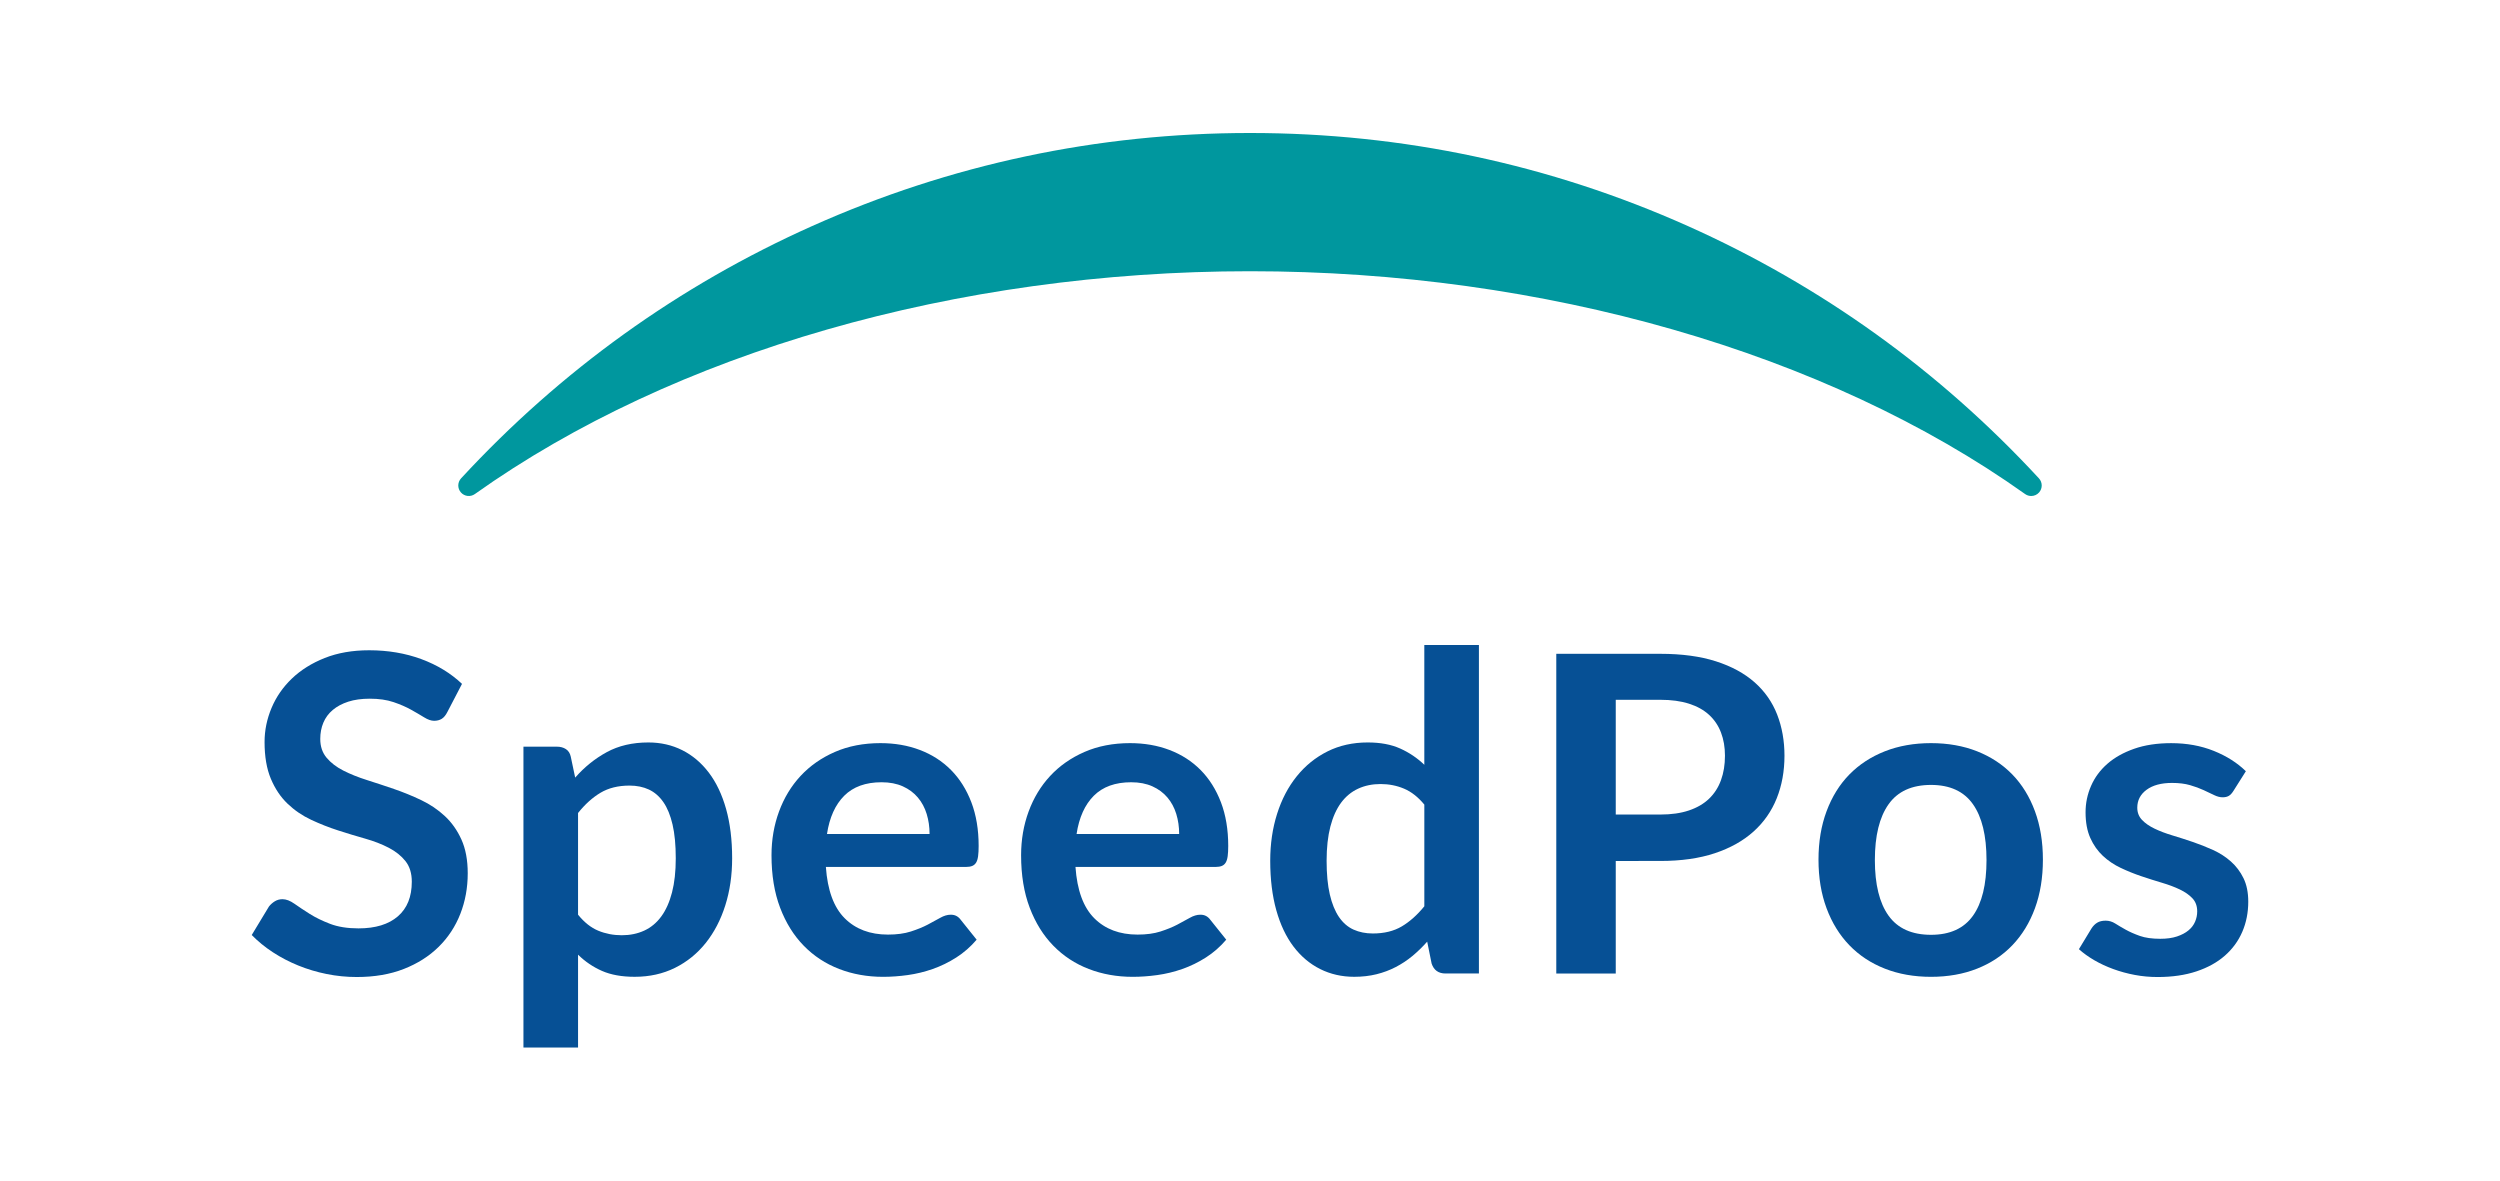
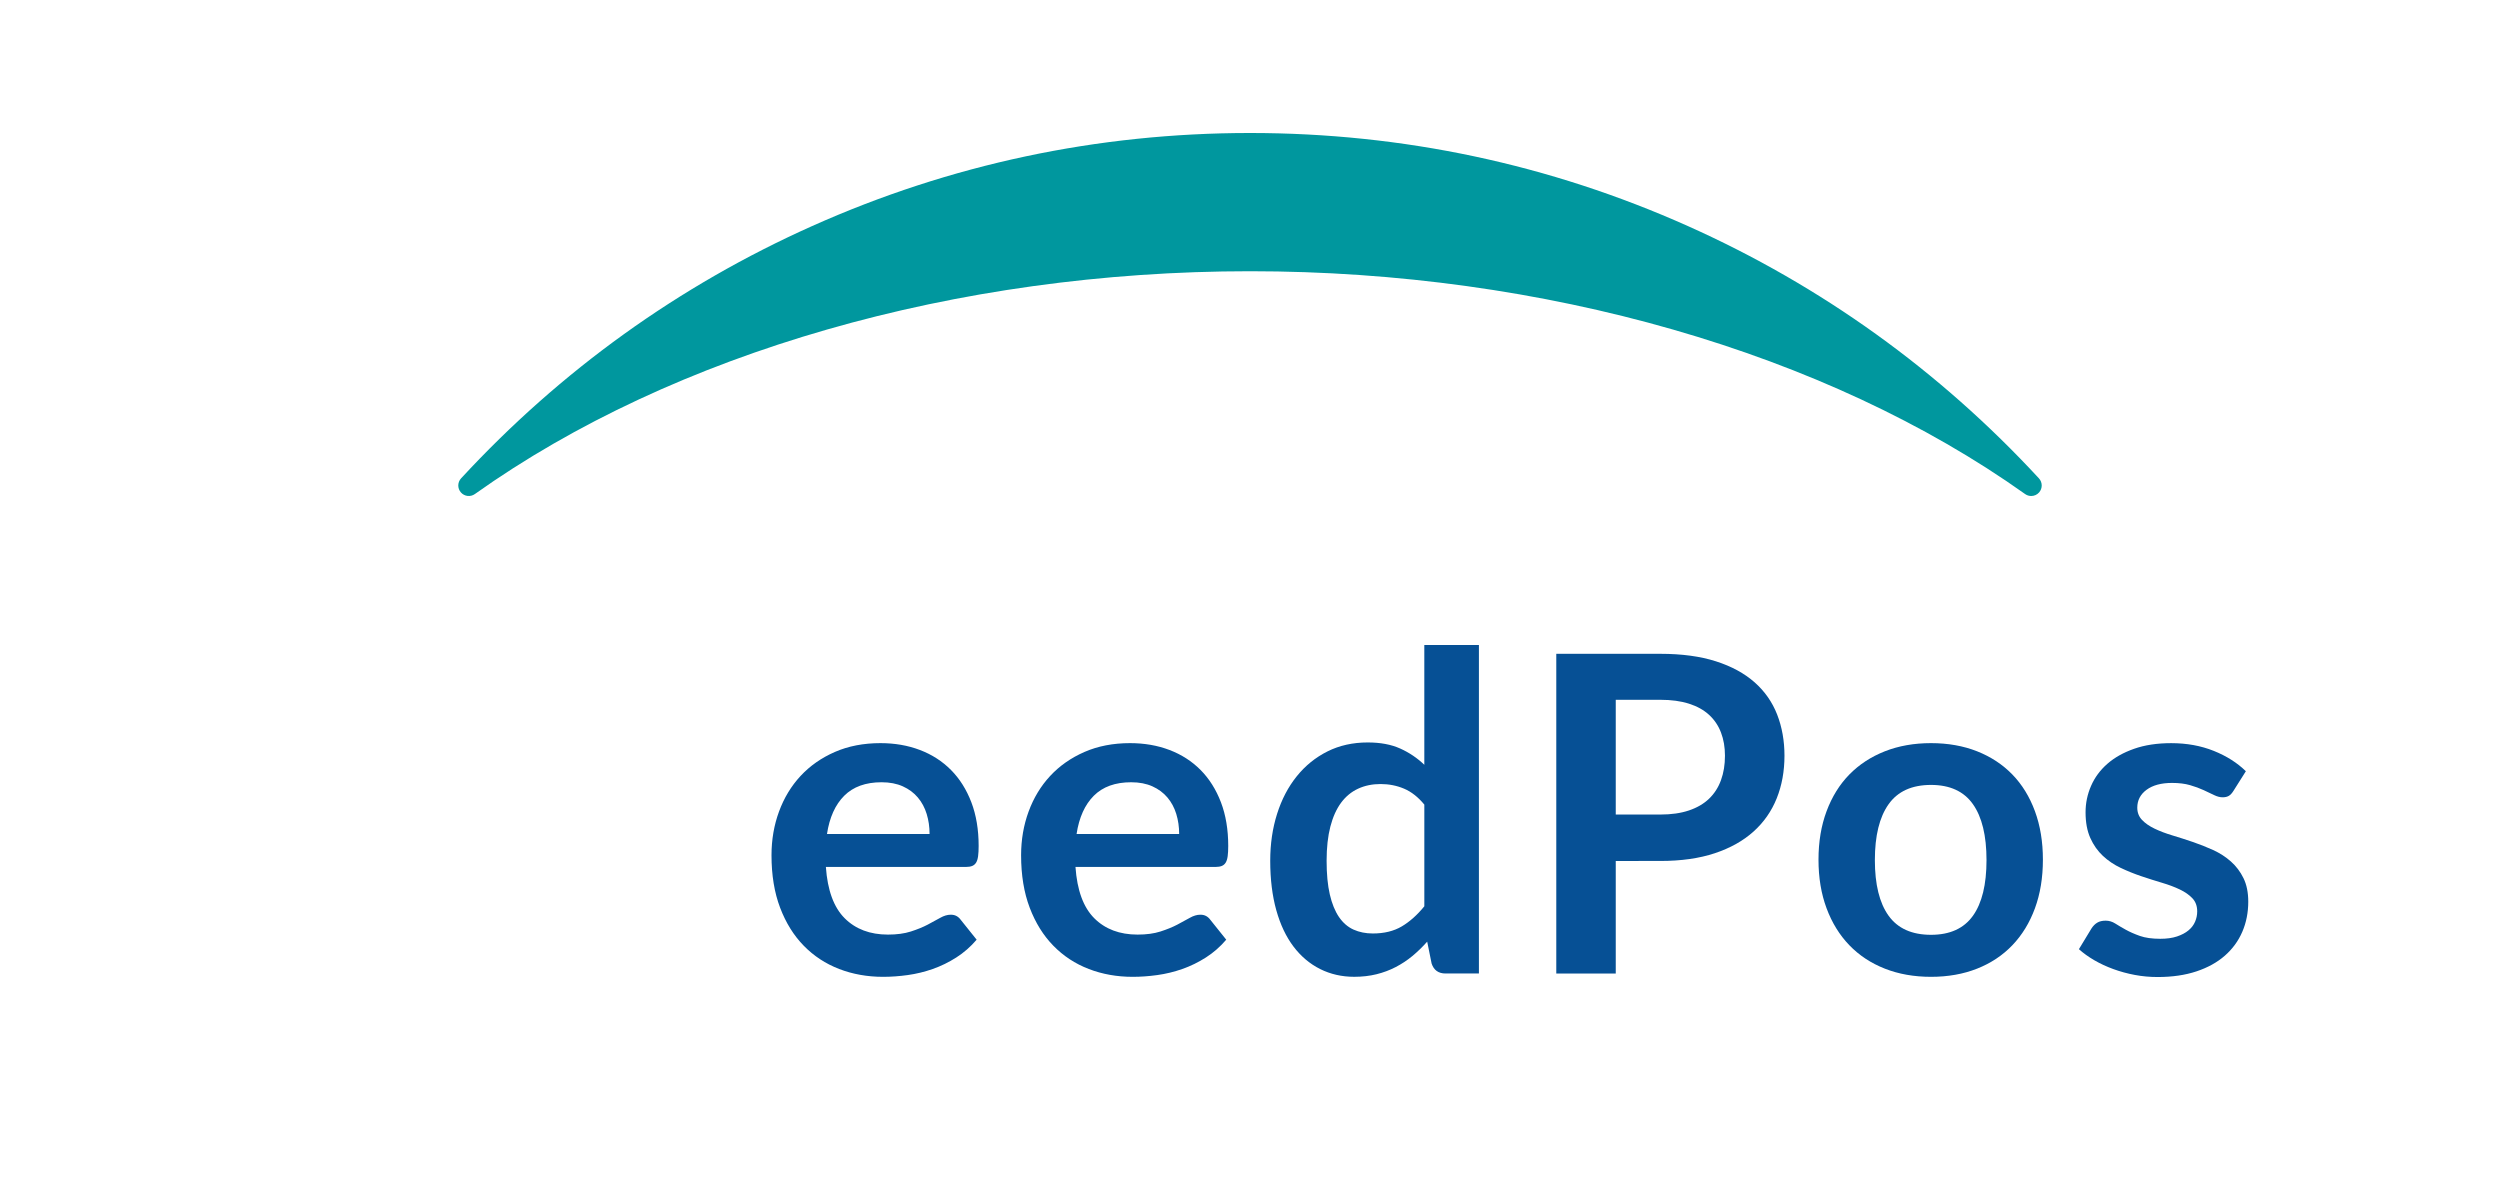
<svg xmlns="http://www.w3.org/2000/svg" version="1.1" id="Layer_1" x="0px" y="0px" width="288px" height="136px" viewBox="0 0 288 136" enable-background="new 0 0 288 136" xml:space="preserve">
  <g>
    <path fill="#00979E" d="M234.885,55.107c-11.472-12.416-25.079-22.195-40.443-29.066c-15.907-7.113-32.878-10.72-50.442-10.72   s-34.535,3.607-50.442,10.72c-15.364,6.871-28.971,16.65-40.443,29.066c-0.421,0.456-0.429,1.155-0.02,1.621   c0.41,0.466,1.105,0.547,1.61,0.186C77.639,40.602,110.187,31.246,144,31.246c33.814,0,66.36,9.356,89.294,25.669   c0.212,0.15,0.457,0.224,0.701,0.224c0.337,0,0.671-0.14,0.909-0.41C235.314,56.262,235.305,55.562,234.885,55.107z" />
    <g>
-       <path fill="#065095" d="M51.54,82.017c-0.187,0.374-0.404,0.637-0.65,0.79c-0.246,0.153-0.54,0.229-0.88,0.229    c-0.339,0-0.722-0.132-1.145-0.395c-0.425-0.263-0.926-0.556-1.502-0.879c-0.577-0.322-1.253-0.615-2.025-0.878    c-0.774-0.263-1.686-0.395-2.739-0.395c-0.95,0-1.779,0.115-2.482,0.344c-0.705,0.229-1.299,0.548-1.784,0.955    c-0.484,0.408-0.844,0.895-1.082,1.464c-0.239,0.569-0.357,1.193-0.357,1.872c0,0.866,0.243,1.588,0.727,2.165    s1.124,1.07,1.922,1.478c0.799,0.408,1.706,0.773,2.725,1.095c1.018,0.323,2.059,0.667,3.12,1.031    c1.06,0.365,2.1,0.789,3.12,1.273c1.018,0.484,1.926,1.095,2.725,1.834c0.798,0.739,1.438,1.643,1.922,2.712    c0.484,1.07,0.727,2.369,0.727,3.897c0,1.664-0.286,3.222-0.854,4.673c-0.569,1.452-1.401,2.717-2.495,3.795    c-1.095,1.079-2.433,1.927-4.011,2.547c-1.58,0.619-3.387,0.929-5.425,0.929c-1.171,0-2.326-0.115-3.463-0.344    c-1.137-0.229-2.228-0.556-3.273-0.981c-1.044-0.424-2.021-0.934-2.929-1.528c-0.909-0.594-1.719-1.256-2.433-1.986l1.986-3.285    c0.187-0.238,0.412-0.437,0.675-0.599c0.263-0.161,0.556-0.242,0.88-0.242c0.423,0,0.882,0.174,1.375,0.522    c0.492,0.348,1.073,0.735,1.744,1.159c0.671,0.425,1.46,0.811,2.369,1.159c0.909,0.348,1.999,0.522,3.273,0.522    c1.951,0,3.463-0.463,4.534-1.388c1.069-0.925,1.604-2.254,1.604-3.986c0-0.967-0.241-1.757-0.725-2.369s-1.124-1.124-1.924-1.541    c-0.798-0.416-1.706-0.769-2.725-1.057c-1.018-0.288-2.054-0.602-3.106-0.942c-1.053-0.339-2.089-0.747-3.107-1.223    s-1.927-1.095-2.725-1.859c-0.799-0.764-1.439-1.719-1.922-2.865c-0.484-1.147-0.727-2.559-0.727-4.24    c0-1.342,0.268-2.649,0.803-3.922c0.535-1.273,1.316-2.403,2.343-3.387c1.027-0.984,2.287-1.774,3.781-2.369    c1.494-0.594,3.201-0.891,5.12-0.891c2.173,0,4.177,0.34,6.011,1.018c1.834,0.679,3.395,1.63,4.687,2.853L51.54,82.017z" />
-       <path fill="#065095" d="M60.301,120.678V86.016h3.846c0.407,0,0.756,0.093,1.044,0.28c0.288,0.187,0.475,0.475,0.56,0.866    l0.51,2.419c1.053-1.205,2.263-2.181,3.63-2.929c1.366-0.747,2.967-1.121,4.801-1.121c1.425,0,2.729,0.298,3.909,0.892    c1.179,0.594,2.199,1.456,3.056,2.585c0.857,1.13,1.519,2.522,1.986,4.176c0.466,1.655,0.7,3.554,0.7,5.692    c0,1.953-0.263,3.761-0.79,5.425c-0.526,1.664-1.277,3.107-2.253,4.329c-0.977,1.223-2.156,2.178-3.54,2.865    c-1.384,0.687-2.934,1.032-4.648,1.032c-1.478,0-2.729-0.226-3.756-0.675c-1.028-0.45-1.949-1.074-2.764-1.873v10.697    L60.301,120.678L60.301,120.678z M72.526,90.499c-1.308,0-2.424,0.276-3.349,0.828c-0.926,0.552-1.787,1.329-2.586,2.33v11.715    c0.714,0.883,1.49,1.499,2.33,1.846c0.841,0.348,1.745,0.522,2.712,0.522c0.952,0,1.813-0.179,2.586-0.535    c0.772-0.357,1.425-0.9,1.96-1.63c0.536-0.73,0.947-1.651,1.236-2.764c0.288-1.112,0.432-2.423,0.432-3.935    c0-1.528-0.122-2.823-0.369-3.884c-0.246-1.061-0.598-1.923-1.057-2.585c-0.459-0.662-1.015-1.147-1.668-1.452    C74.101,90.651,73.357,90.499,72.526,90.499z" />
      <path fill="#065095" d="M101.431,85.609c1.647,0,3.162,0.263,4.546,0.79c1.384,0.527,2.577,1.295,3.579,2.304    c1.001,1.011,1.782,2.251,2.343,3.718c0.56,1.469,0.841,3.146,0.841,5.03c0,0.475-0.021,0.87-0.064,1.184    c-0.043,0.315-0.119,0.561-0.229,0.739c-0.111,0.178-0.259,0.306-0.446,0.382c-0.187,0.076-0.425,0.115-0.713,0.115H95.141    c0.187,2.683,0.907,4.652,2.165,5.909c1.256,1.257,2.919,1.885,4.991,1.885c1.018,0,1.898-0.119,2.636-0.357    c0.738-0.238,1.384-0.5,1.936-0.789c0.551-0.289,1.035-0.552,1.451-0.789s0.819-0.357,1.209-0.357    c0.256,0,0.475,0.051,0.662,0.153c0.187,0.102,0.349,0.246,0.484,0.433l1.834,2.292c-0.696,0.815-1.478,1.498-2.343,2.05    c-0.865,0.552-1.769,0.994-2.712,1.325c-0.943,0.331-1.902,0.564-2.877,0.7c-0.977,0.136-1.922,0.204-2.84,0.204    c-1.817,0-3.506-0.302-5.068-0.905c-1.562-0.603-2.921-1.494-4.074-2.675c-1.155-1.18-2.064-2.64-2.726-4.381    c-0.661-1.74-0.992-3.756-0.992-6.049c0-1.783,0.288-3.459,0.865-5.03c0.576-1.57,1.404-2.937,2.482-4.1    c1.078-1.163,2.395-2.084,3.948-2.764C97.725,85.949,99.478,85.609,101.431,85.609z M101.558,90.116    c-1.834,0-3.268,0.518-4.304,1.554c-1.035,1.036-1.697,2.505-1.985,4.406h11.817c0-0.815-0.111-1.583-0.331-2.305    c-0.221-0.721-0.56-1.354-1.018-1.897c-0.459-0.544-1.036-0.972-1.732-1.287C103.308,90.274,102.493,90.116,101.558,90.116z" />
      <path fill="#065095" d="M130.183,85.609c1.647,0,3.162,0.263,4.546,0.79c1.384,0.527,2.577,1.295,3.579,2.304    c1.001,1.011,1.782,2.251,2.343,3.718c0.56,1.469,0.841,3.146,0.841,5.03c0,0.475-0.021,0.87-0.064,1.184    c-0.043,0.315-0.119,0.561-0.229,0.739c-0.111,0.178-0.259,0.306-0.446,0.382c-0.187,0.076-0.425,0.115-0.713,0.115h-16.146    c0.187,2.683,0.907,4.652,2.165,5.909c1.256,1.257,2.919,1.885,4.991,1.885c1.018,0,1.898-0.119,2.636-0.357    c0.738-0.238,1.384-0.5,1.936-0.789c0.551-0.289,1.035-0.552,1.451-0.789c0.416-0.238,0.819-0.357,1.209-0.357    c0.256,0,0.475,0.051,0.662,0.153c0.187,0.102,0.349,0.246,0.484,0.433l1.834,2.292c-0.696,0.815-1.478,1.498-2.343,2.05    c-0.865,0.552-1.769,0.994-2.712,1.325c-0.943,0.331-1.902,0.564-2.877,0.7c-0.977,0.136-1.922,0.204-2.84,0.204    c-1.817,0-3.506-0.302-5.068-0.905c-1.562-0.603-2.921-1.494-4.074-2.675c-1.155-1.18-2.064-2.64-2.726-4.381    c-0.661-1.74-0.992-3.756-0.992-6.049c0-1.783,0.288-3.459,0.865-5.03c0.576-1.57,1.404-2.937,2.482-4.1    c1.078-1.163,2.395-2.084,3.948-2.764C126.478,85.949,128.231,85.609,130.183,85.609z M130.311,90.116    c-1.834,0-3.268,0.518-4.304,1.554c-1.035,1.036-1.697,2.505-1.985,4.406h11.817c0-0.815-0.111-1.583-0.331-2.305    c-0.221-0.721-0.56-1.354-1.018-1.897c-0.459-0.544-1.036-0.972-1.732-1.287C132.06,90.274,131.245,90.116,130.311,90.116z" />
      <path fill="#065095" d="M166.526,112.147c-0.814,0-1.35-0.382-1.604-1.147l-0.51-2.522c-0.544,0.611-1.112,1.164-1.706,1.655    c-0.595,0.493-1.236,0.917-1.924,1.273c-0.687,0.357-1.425,0.633-2.215,0.828s-1.643,0.293-2.559,0.293    c-1.427,0-2.734-0.298-3.923-0.892c-1.188-0.594-2.212-1.456-3.069-2.585c-0.857-1.129-1.519-2.525-1.986-4.19    c-0.466-1.664-0.7-3.566-0.7-5.705c0-1.936,0.263-3.735,0.79-5.399c0.526-1.664,1.282-3.107,2.266-4.329    c0.984-1.223,2.165-2.178,3.54-2.865c1.377-0.688,2.921-1.032,4.635-1.032c1.46,0,2.708,0.233,3.744,0.701    c1.036,0.467,1.962,1.091,2.776,1.872V74.301h6.29v37.846H166.526z M158.148,107.537c1.307,0,2.419-0.271,3.336-0.815    c0.917-0.543,1.784-1.315,2.599-2.317V92.689c-0.713-0.865-1.49-1.477-2.331-1.833c-0.841-0.357-1.744-0.535-2.712-0.535    c-0.952,0-1.813,0.178-2.586,0.535c-0.772,0.357-1.425,0.895-1.96,1.617c-0.534,0.722-0.947,1.638-1.236,2.751    c-0.288,1.112-0.432,2.423-0.432,3.934c0,1.529,0.122,2.823,0.369,3.885c0.246,1.061,0.599,1.926,1.057,2.598    c0.459,0.67,1.018,1.154,1.681,1.452C156.593,107.388,157.333,107.537,158.148,107.537z" />
      <path fill="#065095" d="M186.135,99.184v12.963h-6.851V75.319h11.997c2.462,0,4.593,0.289,6.393,0.865    c1.8,0.577,3.284,1.384,4.457,2.42c1.171,1.035,2.038,2.275,2.599,3.718c0.56,1.443,0.841,3.023,0.841,4.737    c0,1.784-0.297,3.418-0.891,4.903c-0.595,1.485-1.486,2.764-2.675,3.832c-1.189,1.07-2.675,1.902-4.457,2.496    c-1.782,0.594-3.871,0.892-6.265,0.892L186.135,99.184L186.135,99.184z M186.135,93.835h5.145c1.256,0,2.351-0.156,3.284-0.471    c0.934-0.314,1.708-0.764,2.318-1.35c0.611-0.586,1.071-1.299,1.375-2.139c0.306-0.841,0.459-1.779,0.459-2.815    c0-0.984-0.153-1.875-0.459-2.674c-0.304-0.798-0.764-1.478-1.375-2.038c-0.611-0.56-1.383-0.989-2.318-1.286    c-0.934-0.297-2.028-0.445-3.284-0.445h-5.145V93.835z" />
      <path fill="#065095" d="M222.453,85.609c1.953,0,3.723,0.315,5.311,0.942c1.587,0.628,2.941,1.519,4.062,2.675    c1.121,1.155,1.986,2.564,2.599,4.228c0.611,1.664,0.917,3.523,0.917,5.578c0,2.072-0.306,3.939-0.917,5.603    c-0.611,1.664-1.478,3.081-2.599,4.253c-1.121,1.172-2.475,2.072-4.062,2.699c-1.587,0.628-3.358,0.943-5.311,0.943    c-1.953,0-3.727-0.315-5.322-0.943c-1.596-0.628-2.959-1.528-4.088-2.699c-1.129-1.171-2.003-2.589-2.622-4.253    c-0.621-1.664-0.93-3.531-0.93-5.603c0-2.055,0.31-3.914,0.93-5.578c0.619-1.664,1.494-3.073,2.622-4.228    c1.13-1.154,2.493-2.045,4.088-2.675C218.726,85.923,220.5,85.609,222.453,85.609z M222.453,107.69c2.174,0,3.783-0.73,4.827-2.19    c1.044-1.46,1.566-3.599,1.566-6.417c0-2.818-0.522-4.967-1.566-6.444c-1.044-1.478-2.652-2.216-4.827-2.216    c-2.207,0-3.837,0.743-4.89,2.229c-1.053,1.485-1.578,3.629-1.578,6.431c0,2.801,0.526,4.936,1.578,6.405    C218.616,106.955,220.246,107.69,222.453,107.69z" />
      <path fill="#065095" d="M257.294,91.11c-0.169,0.272-0.347,0.463-0.534,0.573c-0.187,0.111-0.425,0.166-0.713,0.166    c-0.306,0-0.634-0.085-0.981-0.255c-0.347-0.169-0.751-0.36-1.209-0.573c-0.459-0.212-0.981-0.403-1.566-0.573    c-0.587-0.17-1.279-0.255-2.076-0.255c-1.24,0-2.215,0.263-2.929,0.789c-0.714,0.527-1.071,1.214-1.071,2.063    c0,0.56,0.183,1.031,0.548,1.413c0.364,0.382,0.848,0.718,1.451,1.006c0.603,0.289,1.287,0.548,2.05,0.777    c0.764,0.229,1.546,0.48,2.343,0.752c0.799,0.272,1.58,0.581,2.343,0.929c0.764,0.348,1.449,0.789,2.051,1.324    c0.602,0.535,1.086,1.176,1.451,1.923c0.365,0.747,0.547,1.648,0.547,2.699c0,1.257-0.229,2.416-0.687,3.477    c-0.457,1.061-1.129,1.978-2.012,2.751c-0.882,0.773-1.973,1.375-3.272,1.808c-1.299,0.433-2.789,0.65-4.47,0.65    c-0.9,0-1.779-0.081-2.635-0.242c-0.858-0.162-1.681-0.386-2.471-0.675c-0.79-0.289-1.52-0.628-2.19-1.018    c-0.671-0.391-1.261-0.815-1.771-1.273l1.452-2.394c0.187-0.288,0.407-0.51,0.663-0.662c0.254-0.153,0.577-0.229,0.968-0.229    c0.391,0,0.759,0.11,1.107,0.331c0.347,0.221,0.752,0.459,1.209,0.713c0.459,0.255,0.999,0.493,1.618,0.713    c0.619,0.221,1.406,0.331,2.356,0.331c0.747,0,1.388-0.089,1.924-0.268c0.534-0.178,0.976-0.411,1.324-0.7    c0.349-0.289,0.603-0.624,0.764-1.006c0.162-0.382,0.241-0.776,0.241-1.184c0-0.611-0.182-1.112-0.547-1.502    c-0.365-0.391-0.849-0.73-1.451-1.018c-0.603-0.289-1.292-0.548-2.064-0.776c-0.772-0.229-1.562-0.48-2.369-0.752    c-0.806-0.272-1.596-0.59-2.369-0.955c-0.772-0.364-1.46-0.828-2.062-1.388c-0.603-0.561-1.087-1.248-1.452-2.063    c-0.365-0.815-0.547-1.799-0.547-2.954c0-1.07,0.212-2.088,0.637-3.056c0.423-0.968,1.047-1.812,1.872-2.534    c0.823-0.722,1.85-1.299,3.081-1.732c1.231-0.433,2.652-0.65,4.267-0.65c1.798,0,3.437,0.298,4.915,0.892s2.707,1.375,3.693,2.343    L257.294,91.11z" />
    </g>
  </g>
</svg>